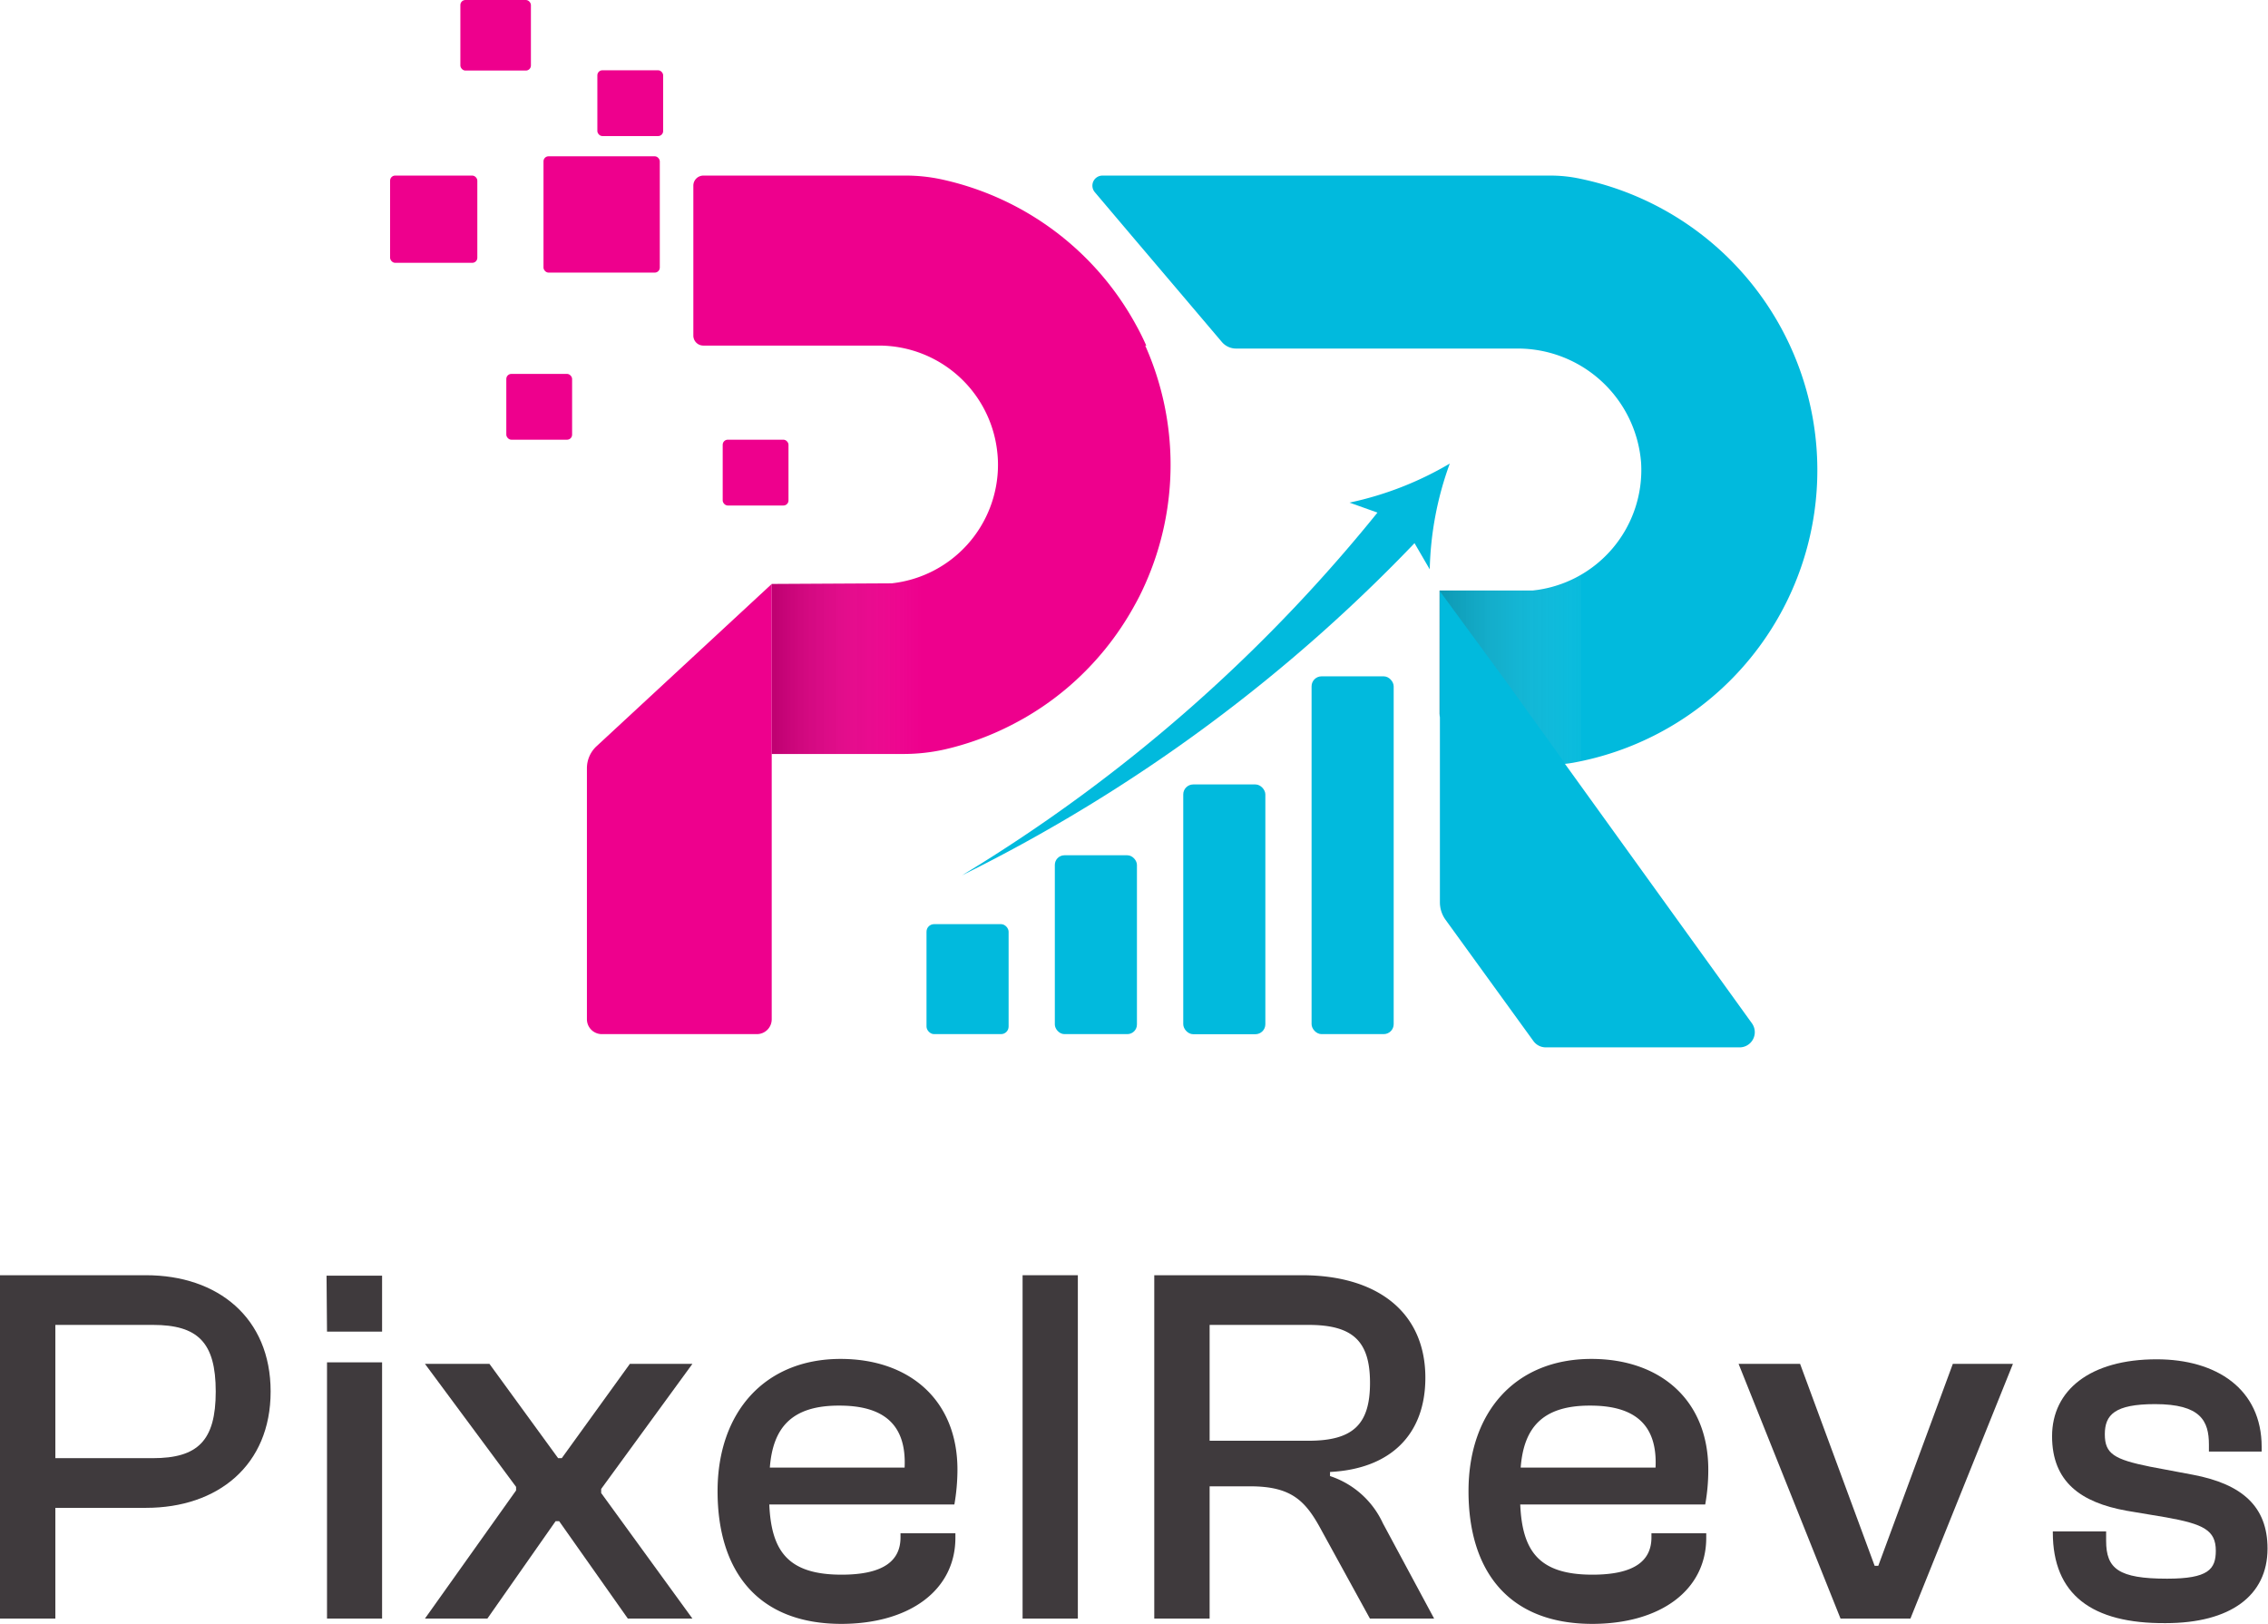
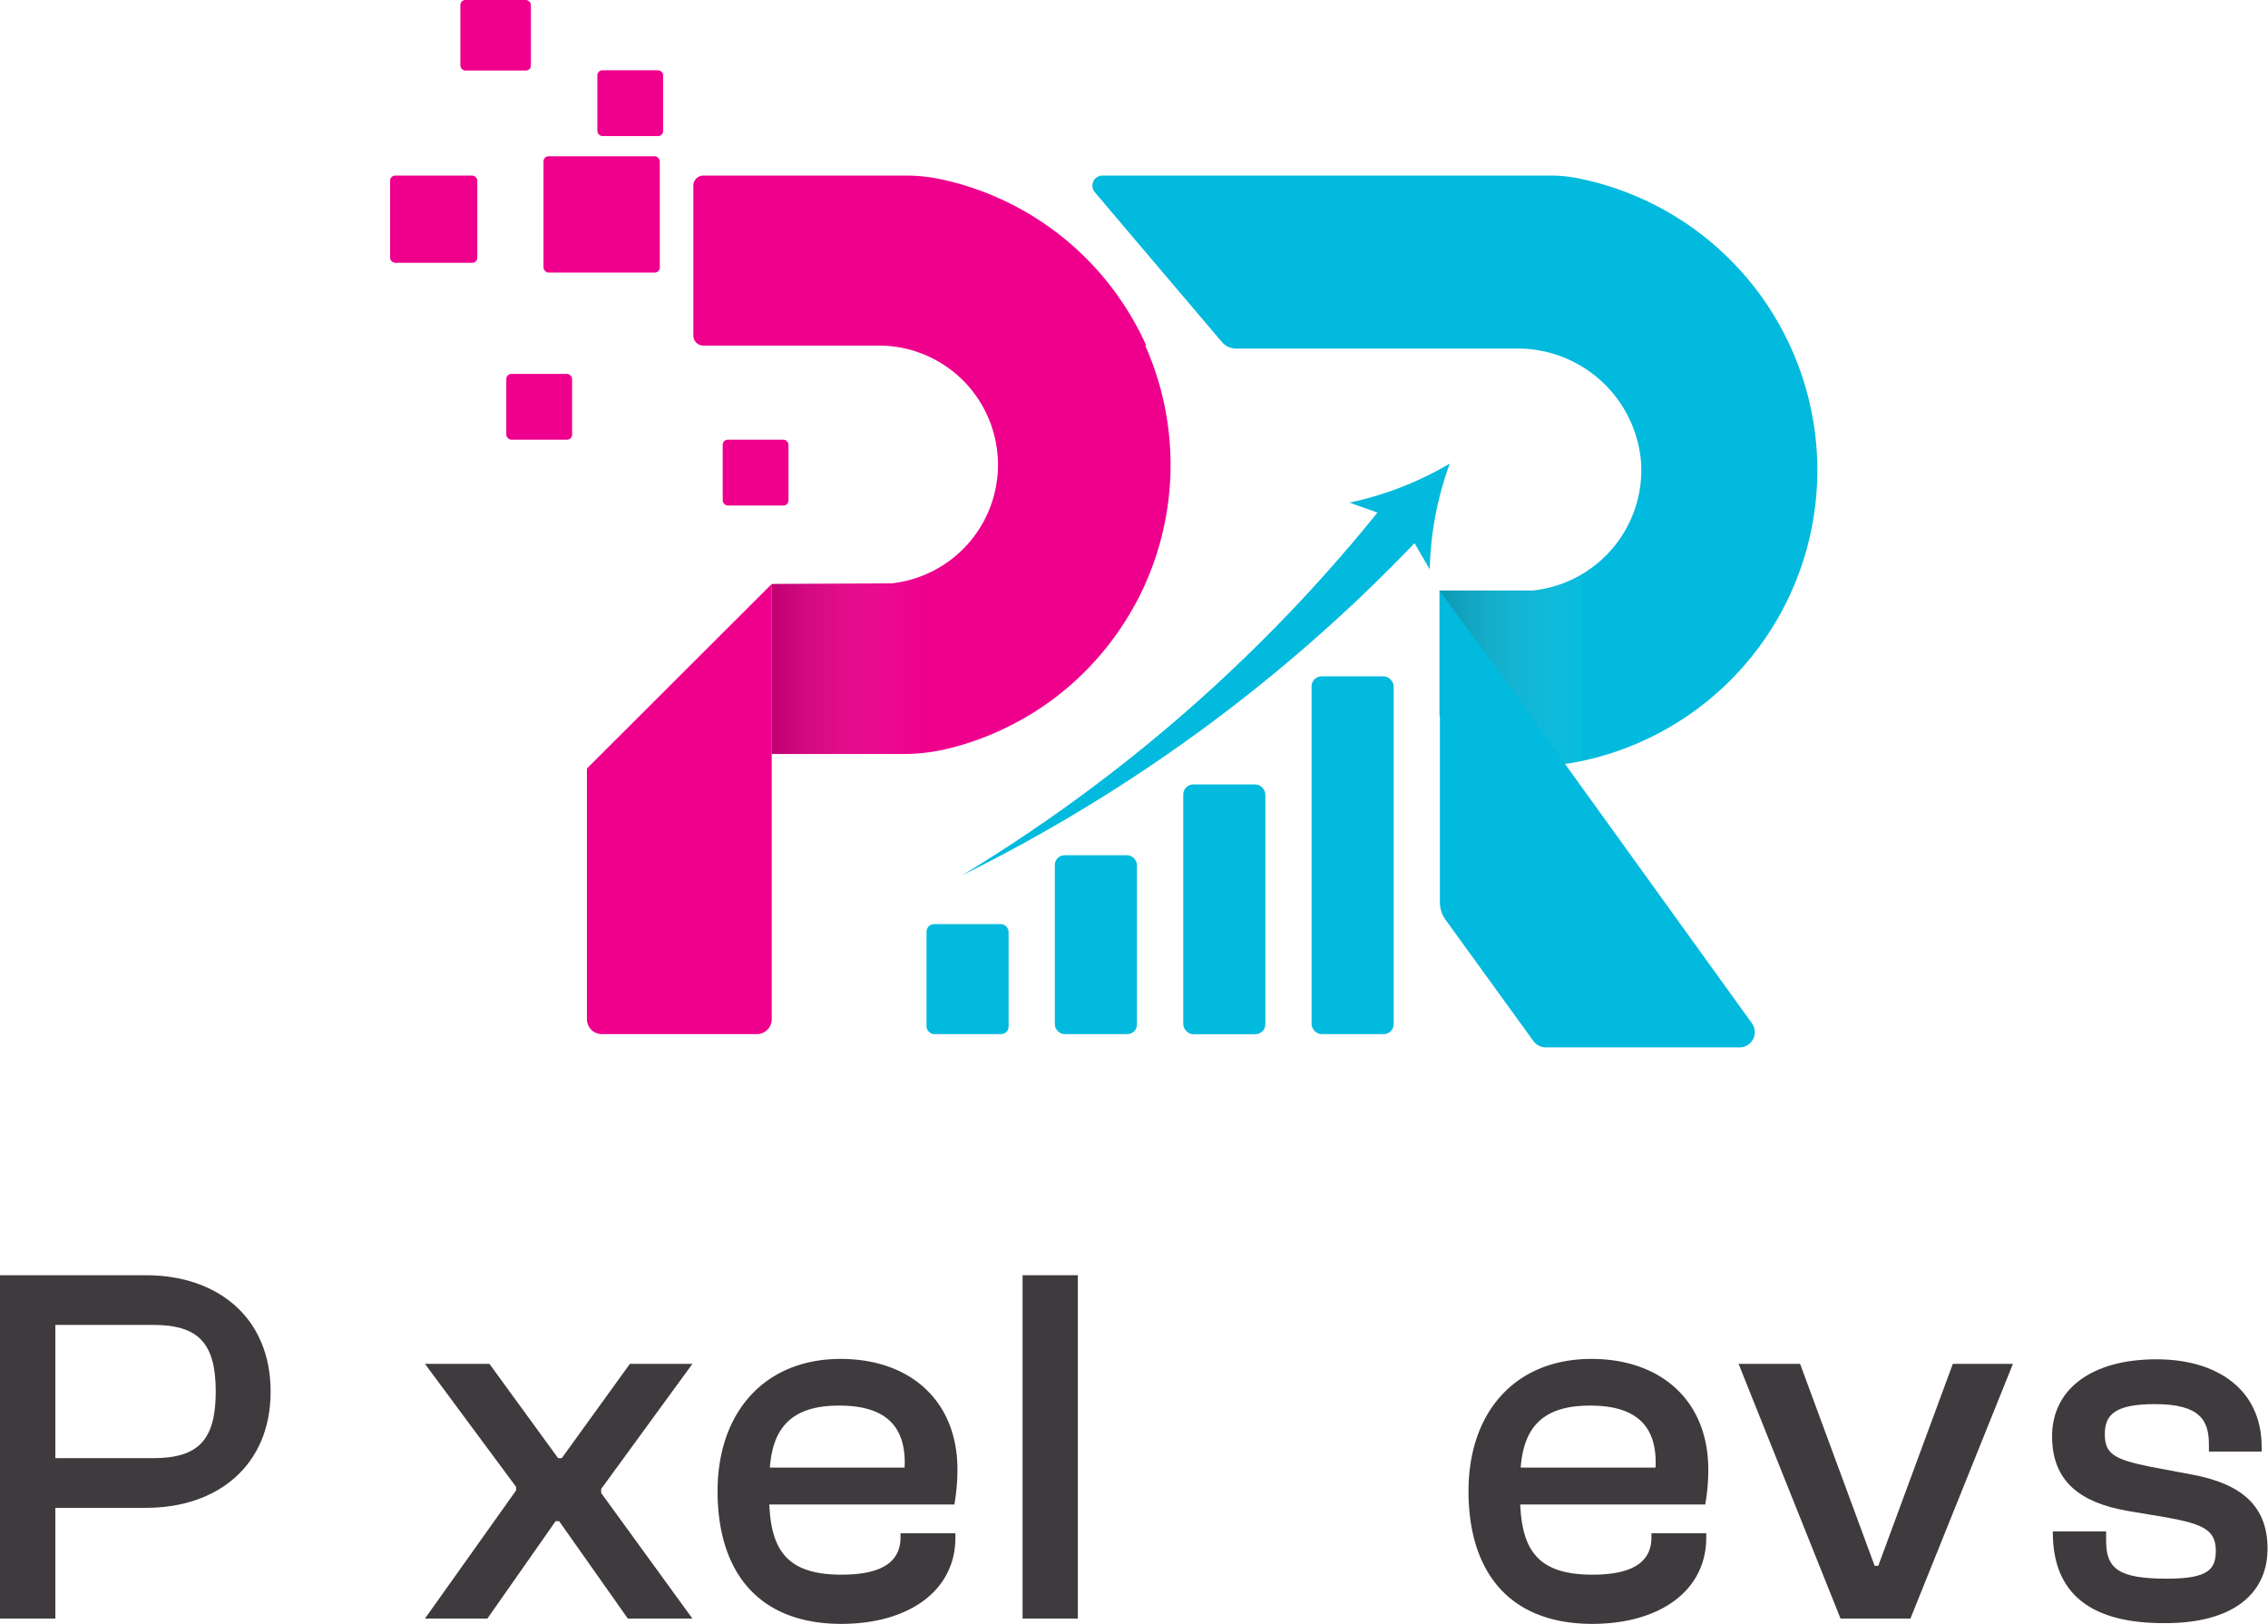
<svg xmlns="http://www.w3.org/2000/svg" viewBox="0 0 243.37 174.22">
  <defs>
    <style>.cls-1{isolation:isolate;}.cls-2{fill:#ee008d;}.cls-3,.cls-5{mix-blend-mode:multiply;}.cls-3{fill:url(#linear-gradient);}.cls-4{fill:#01badd;}.cls-5{fill:url(#linear-gradient-2);}.cls-6{fill:#3f3a3d;}</style>
    <linearGradient id="linear-gradient" x1="82.81" y1="71.35" x2="98.96" y2="71.35" gradientUnits="userSpaceOnUse">
      <stop offset="0" stop-opacity="0.2" />
      <stop offset="1" stop-color="#fff" stop-opacity="0" />
    </linearGradient>
    <linearGradient id="linear-gradient-2" x1="150.45" y1="71.84" x2="175.23" y2="71.84" gradientUnits="userSpaceOnUse">
      <stop offset="0" stop-opacity="0.3" />
      <stop offset="0.88" stop-color="#fff" stop-opacity="0" />
    </linearGradient>
  </defs>
  <g class="cls-1">
    <g id="Layer_2" data-name="Layer 2">
      <g id="Layer_1-2" data-name="Layer 1">
-         <path class="cls-2" d="M82.81,62.66v46.7a1.59,1.59,0,0,1-1.6,1.6H64.58a1.6,1.6,0,0,1-1.6-1.6V82.46a3.22,3.22,0,0,1,1-2.36Z" />
+         <path class="cls-2" d="M82.81,62.66v46.7a1.59,1.59,0,0,1-1.6,1.6H64.58a1.6,1.6,0,0,1-1.6-1.6V82.46Z" />
        <path class="cls-2" d="M123,37.08c-.34-.77-.71-1.52-1.12-2.25A31.35,31.35,0,0,0,101,19.24a18.15,18.15,0,0,0-3.82-.4H75.47a1.08,1.08,0,0,0-1.07,1.08V36a1.07,1.07,0,0,0,1.07,1.08H94.33A12.78,12.78,0,0,1,107,48.39a12.12,12.12,0,0,1,.09,1.48A12.8,12.8,0,0,1,95.69,62.59l-12.88.07V80.9h14a20.27,20.27,0,0,0,4.53-.48,30.68,30.68,0,0,0,7.2-2.63,31,31,0,0,0,6.23-4.19,31.44,31.44,0,0,0,7-8.69c.41-.73.78-1.48,1.12-2.25a31.43,31.43,0,0,0,0-25.58Z" />
        <path class="cls-3" d="M99,80.9H82.81V62.66l12.88-.07a13.14,13.14,0,0,0,1.73-.3A14.12,14.12,0,0,0,99,61.8Z" />
        <path class="cls-4" d="M192.22,37.4a31.93,31.93,0,0,0-22.69-18.23,15.08,15.08,0,0,0-3.14-.33h-48.1a1.08,1.08,0,0,0-.82,1.77l3.92,4.63,5.3,6.24,4.42,5.21a2,2,0,0,0,1.53.71h30.07A13.28,13.28,0,0,1,176.1,49.65a13,13,0,0,1-11.62,13.71l-10,0V76.82c1.74,2.4,3.78,5.19,3.86,5.2l8.4,0a11.86,11.86,0,0,0,2.06-.18A31.9,31.9,0,0,0,192.22,37.4Z" />
        <path class="cls-5" d="M167.1,62.83a13,13,0,0,1-2.56.53l-10.09,0V76.63l3.9,5.36H167a11.61,11.61,0,0,0,1.37-.11,12.89,12.89,0,0,0,1.28-.23v-20A13.1,13.1,0,0,1,167.1,62.83Z" />
        <rect class="cls-2" x="54.33" y="40.12" width="7.06" height="7.06" rx="0.54" />
        <rect class="cls-2" x="64.1" y="7.54" width="7.06" height="7.06" rx="0.54" />
        <rect class="cls-2" x="77.55" y="47.18" width="7.06" height="7.06" rx="0.54" />
        <rect class="cls-2" x="58.32" y="16.77" width="12.48" height="12.48" rx="0.54" />
        <rect class="cls-2" x="41.86" y="18.84" width="9.36" height="9.36" rx="0.54" />
        <rect class="cls-2" x="49.4" width="7.57" height="7.57" rx="0.54" />
        <rect class="cls-4" x="140.74" y="72.57" width="8.81" height="38.39" rx="1.07" />
        <rect class="cls-4" x="126.97" y="84.17" width="8.81" height="26.8" rx="1.07" />
        <rect class="cls-4" x="113.19" y="91.77" width="8.81" height="19.19" rx="1.03" />
        <rect class="cls-4" x="99.42" y="99.16" width="8.81" height="11.8" rx="0.81" />
        <path class="cls-4" d="M103.23,93.92A171,171,0,0,0,149,53.51L153,57A173.71,173.71,0,0,1,103.23,93.92Z" />
        <path class="cls-4" d="M155.57,49.74a35.34,35.34,0,0,0-2.15,11.35l-3-5.16-5.61-2A35.72,35.72,0,0,0,155.57,49.74Z" />
        <path class="cls-4" d="M188,109.81l-20.18-28,0-.06-6.1-8.48-7.21-9.83V96.82a3.21,3.21,0,0,0,.62,1.89l9.42,13a1.63,1.63,0,0,0,1.32.67h20.86A1.63,1.63,0,0,0,188,109.81Z" />
        <path class="cls-6" d="M0,173.67V136.83H15.67c7.7,0,13.37,4.56,13.37,12.48s-5.67,12.48-13.37,12.48H5.94v11.88Zm5.94-31.51v14.3H16.39c4.84,0,6.76-1.87,6.76-7.15s-1.92-7.15-6.76-7.15Z" />
-         <path class="cls-6" d="M35.09,142.88l-.05-6H41v6Zm0,30.79V146.18H41v27.49Z" />
        <path class="cls-6" d="M45.6,173.67l9.78-13.75v-.38l-9.78-13.2h6.92l7.37,10.12h.39l7.31-10.12H74.3l-9.79,13.42v.44l9.79,13.47H67.37L60,163.22h-.38L52.3,173.67Z" />
        <path class="cls-6" d="M77,160c0-8.47,5.06-14.19,13.2-14.19,7.37,0,12.54,4.4,12.54,11.88a21.89,21.89,0,0,1-.33,3.74H82.55c.22,5,2,7.53,7.76,7.53,4.56,0,6.32-1.54,6.32-4v-.44h5.89V165c0,5.61-4.9,9.24-12.27,9.24C81.23,174.22,77,168.5,77,160Zm5.61-2.53H97.07c.22-4.68-2.31-6.65-7-6.65C84.92,150.8,82.94,153.22,82.61,157.45Z" />
        <path class="cls-6" d="M109.73,173.67V136.83h5.93v36.84Z" />
-         <path class="cls-6" d="M123.86,173.67V136.83H139.7c8.14,0,13.25,4,13.25,11,0,6.1-3.74,9.78-10.23,10.11v.44a9.52,9.52,0,0,1,5.67,5.06l5.5,10.23H147l-5.22-9.51c-1.71-3.19-3.25-4.68-7.65-4.68H129.8v14.19Zm5.94-19.08h10.61c4.79,0,6.6-1.76,6.6-6.21s-1.81-6.22-6.6-6.22H129.8Z" />
        <path class="cls-6" d="M157.58,160c0-8.47,5-14.19,13.19-14.19,7.37,0,12.54,4.4,12.54,11.88a20.91,20.91,0,0,1-.33,3.74H163.13c.22,5,2,7.53,7.75,7.53,4.57,0,6.33-1.54,6.33-4v-.44h5.88V165c0,5.61-4.89,9.24-12.26,9.24C161.81,174.22,157.58,168.5,157.58,160Zm5.6-2.53h14.47c.22-4.68-2.31-6.65-7-6.65C165.49,150.8,163.51,153.22,163.18,157.45Z" />
        <path class="cls-6" d="M197.5,173.67l-10.94-27.33h6.6l8,21.67h.39l8-21.67H216l-11,27.33Z" />
        <path class="cls-6" d="M220.28,164.43v-.11H226v1c0,3,1.32,4.07,6.55,4.07,4.4,0,5.22-1,5.22-3,0-2.2-1.32-2.86-5.33-3.58l-4.24-.71c-4.89-.88-8-3.08-8-8s4.07-8.25,11.22-8.25c6.43,0,11.27,3.19,11.27,9.4v.5h-5.66V155c0-2.53-.88-4.34-5.78-4.34-4.34,0-5.39,1.15-5.39,3.24s1,2.69,4.84,3.47l4.62.87c5.28,1,8,3.41,8,7.92,0,5.06-4,8-10.94,8C224.46,174.22,220.28,171.09,220.28,164.43Z" />
      </g>
    </g>
  </g>
</svg>